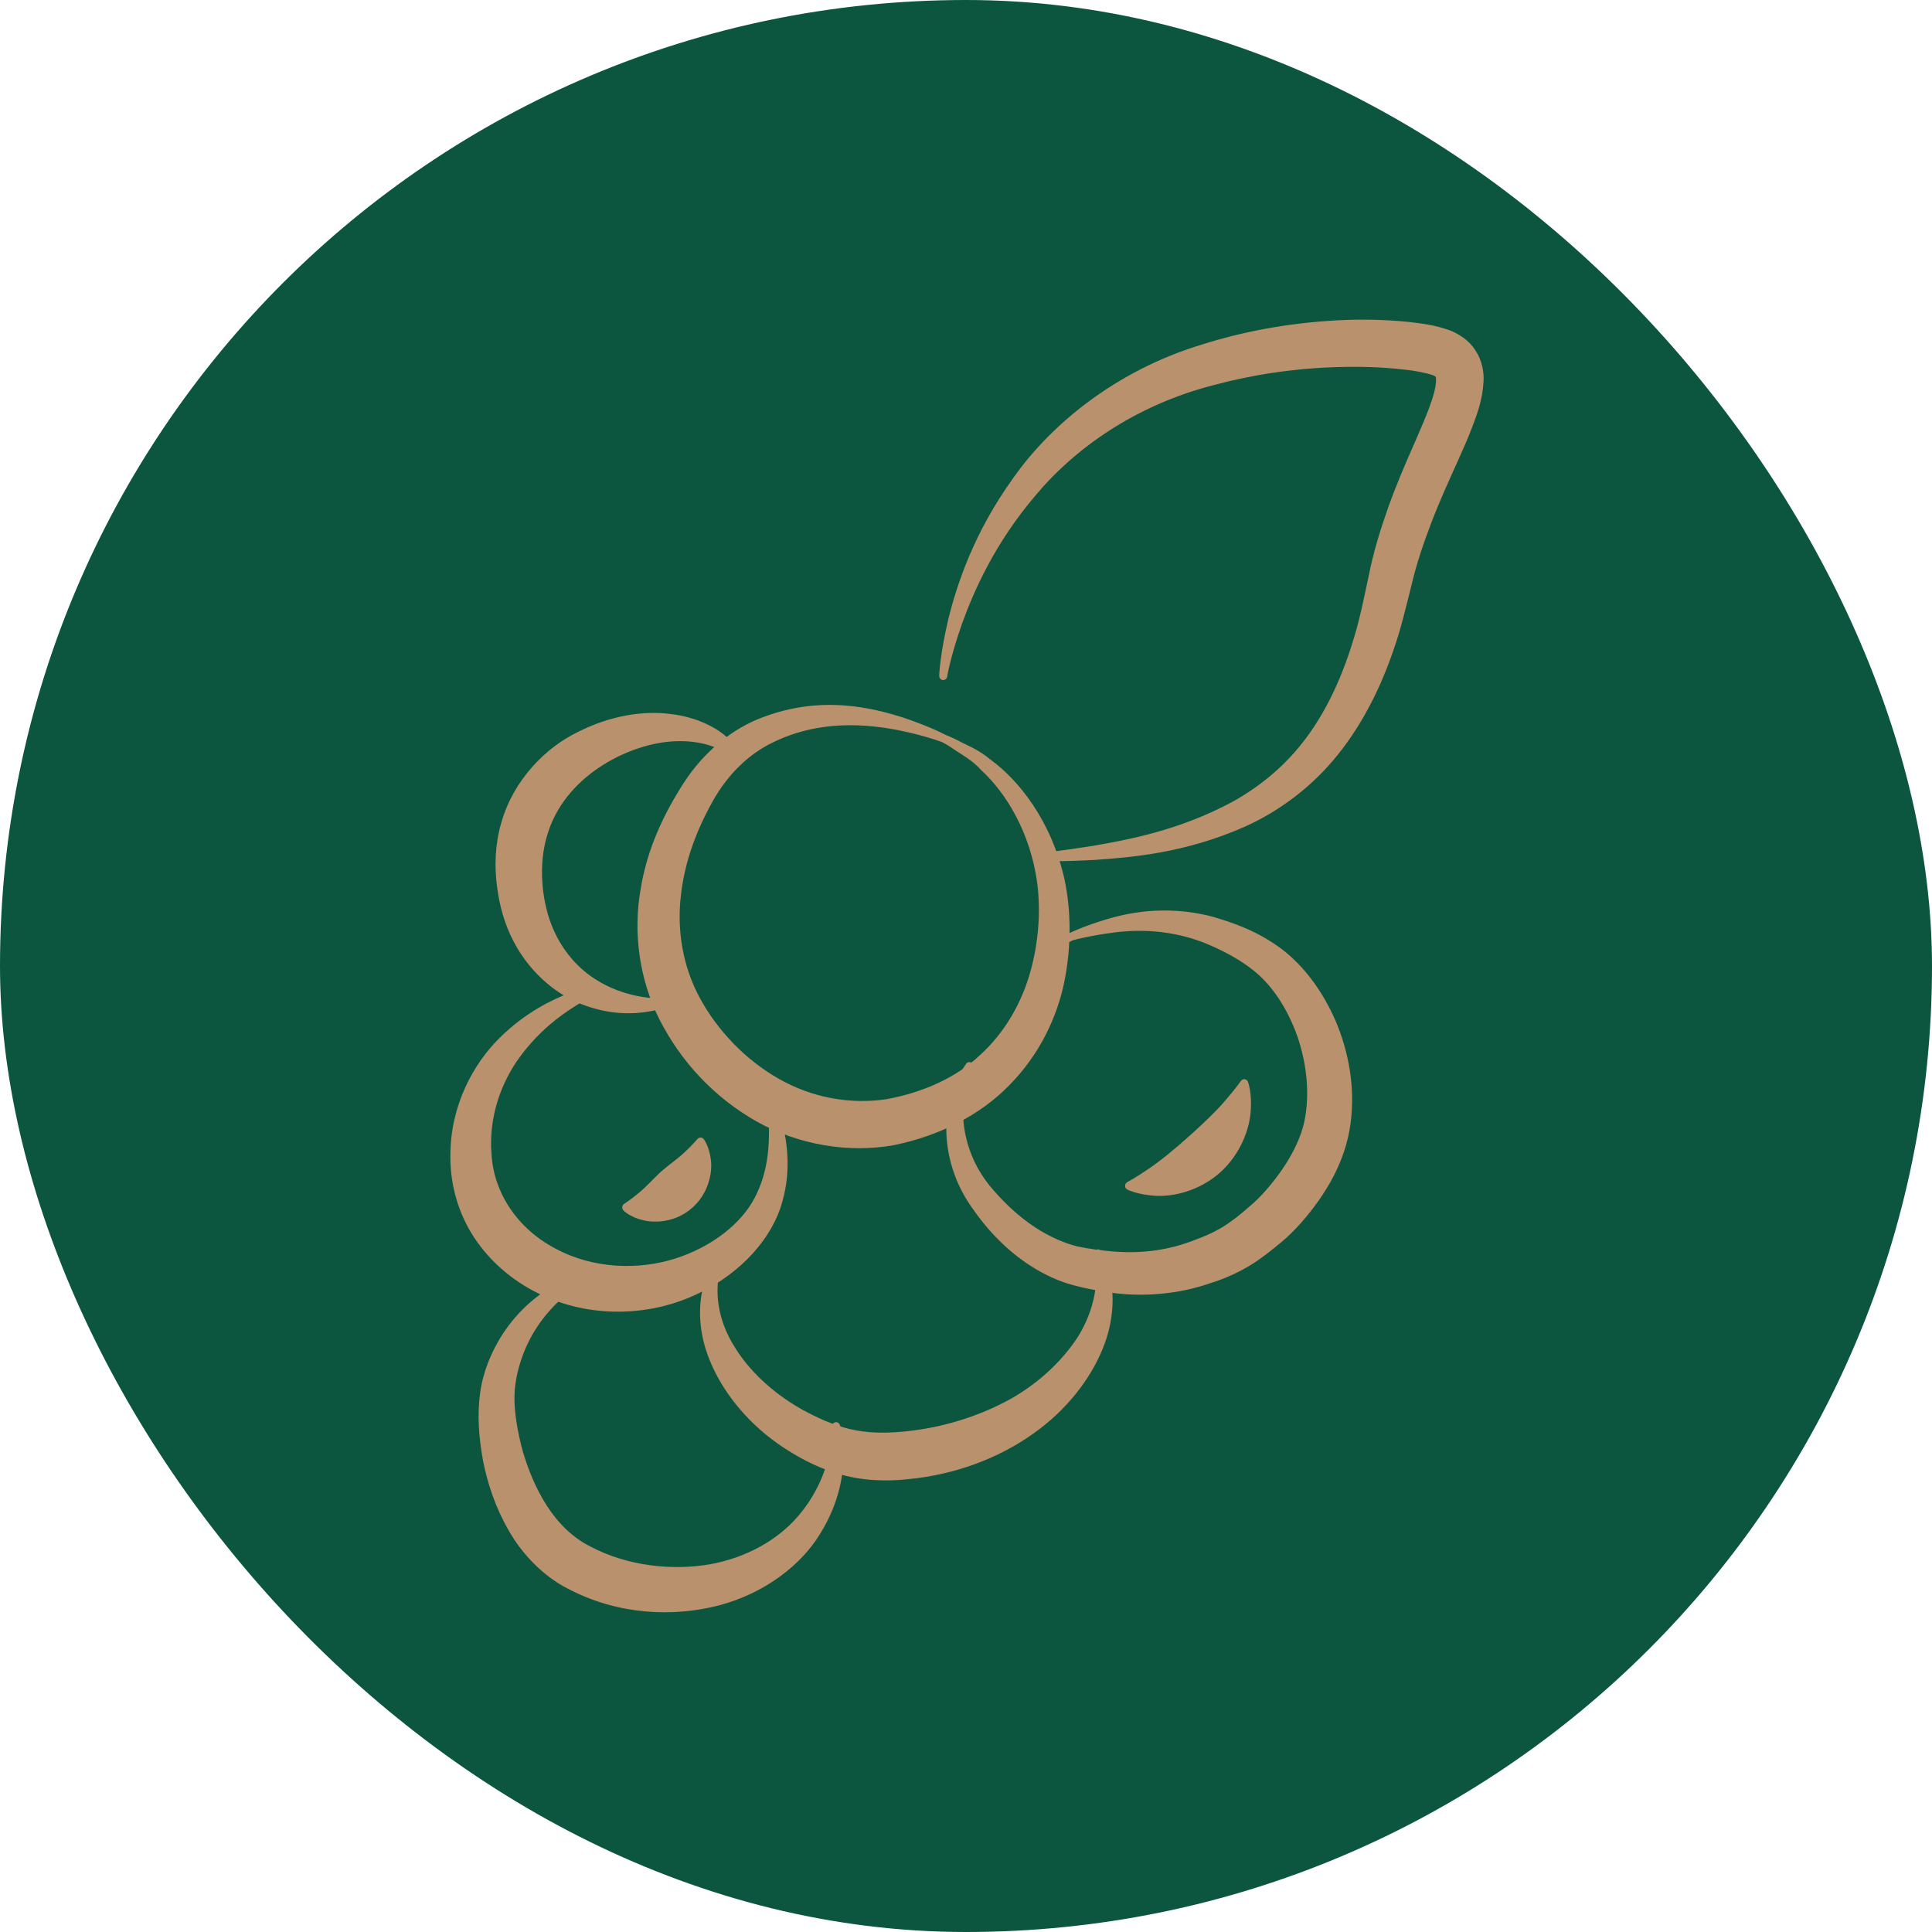
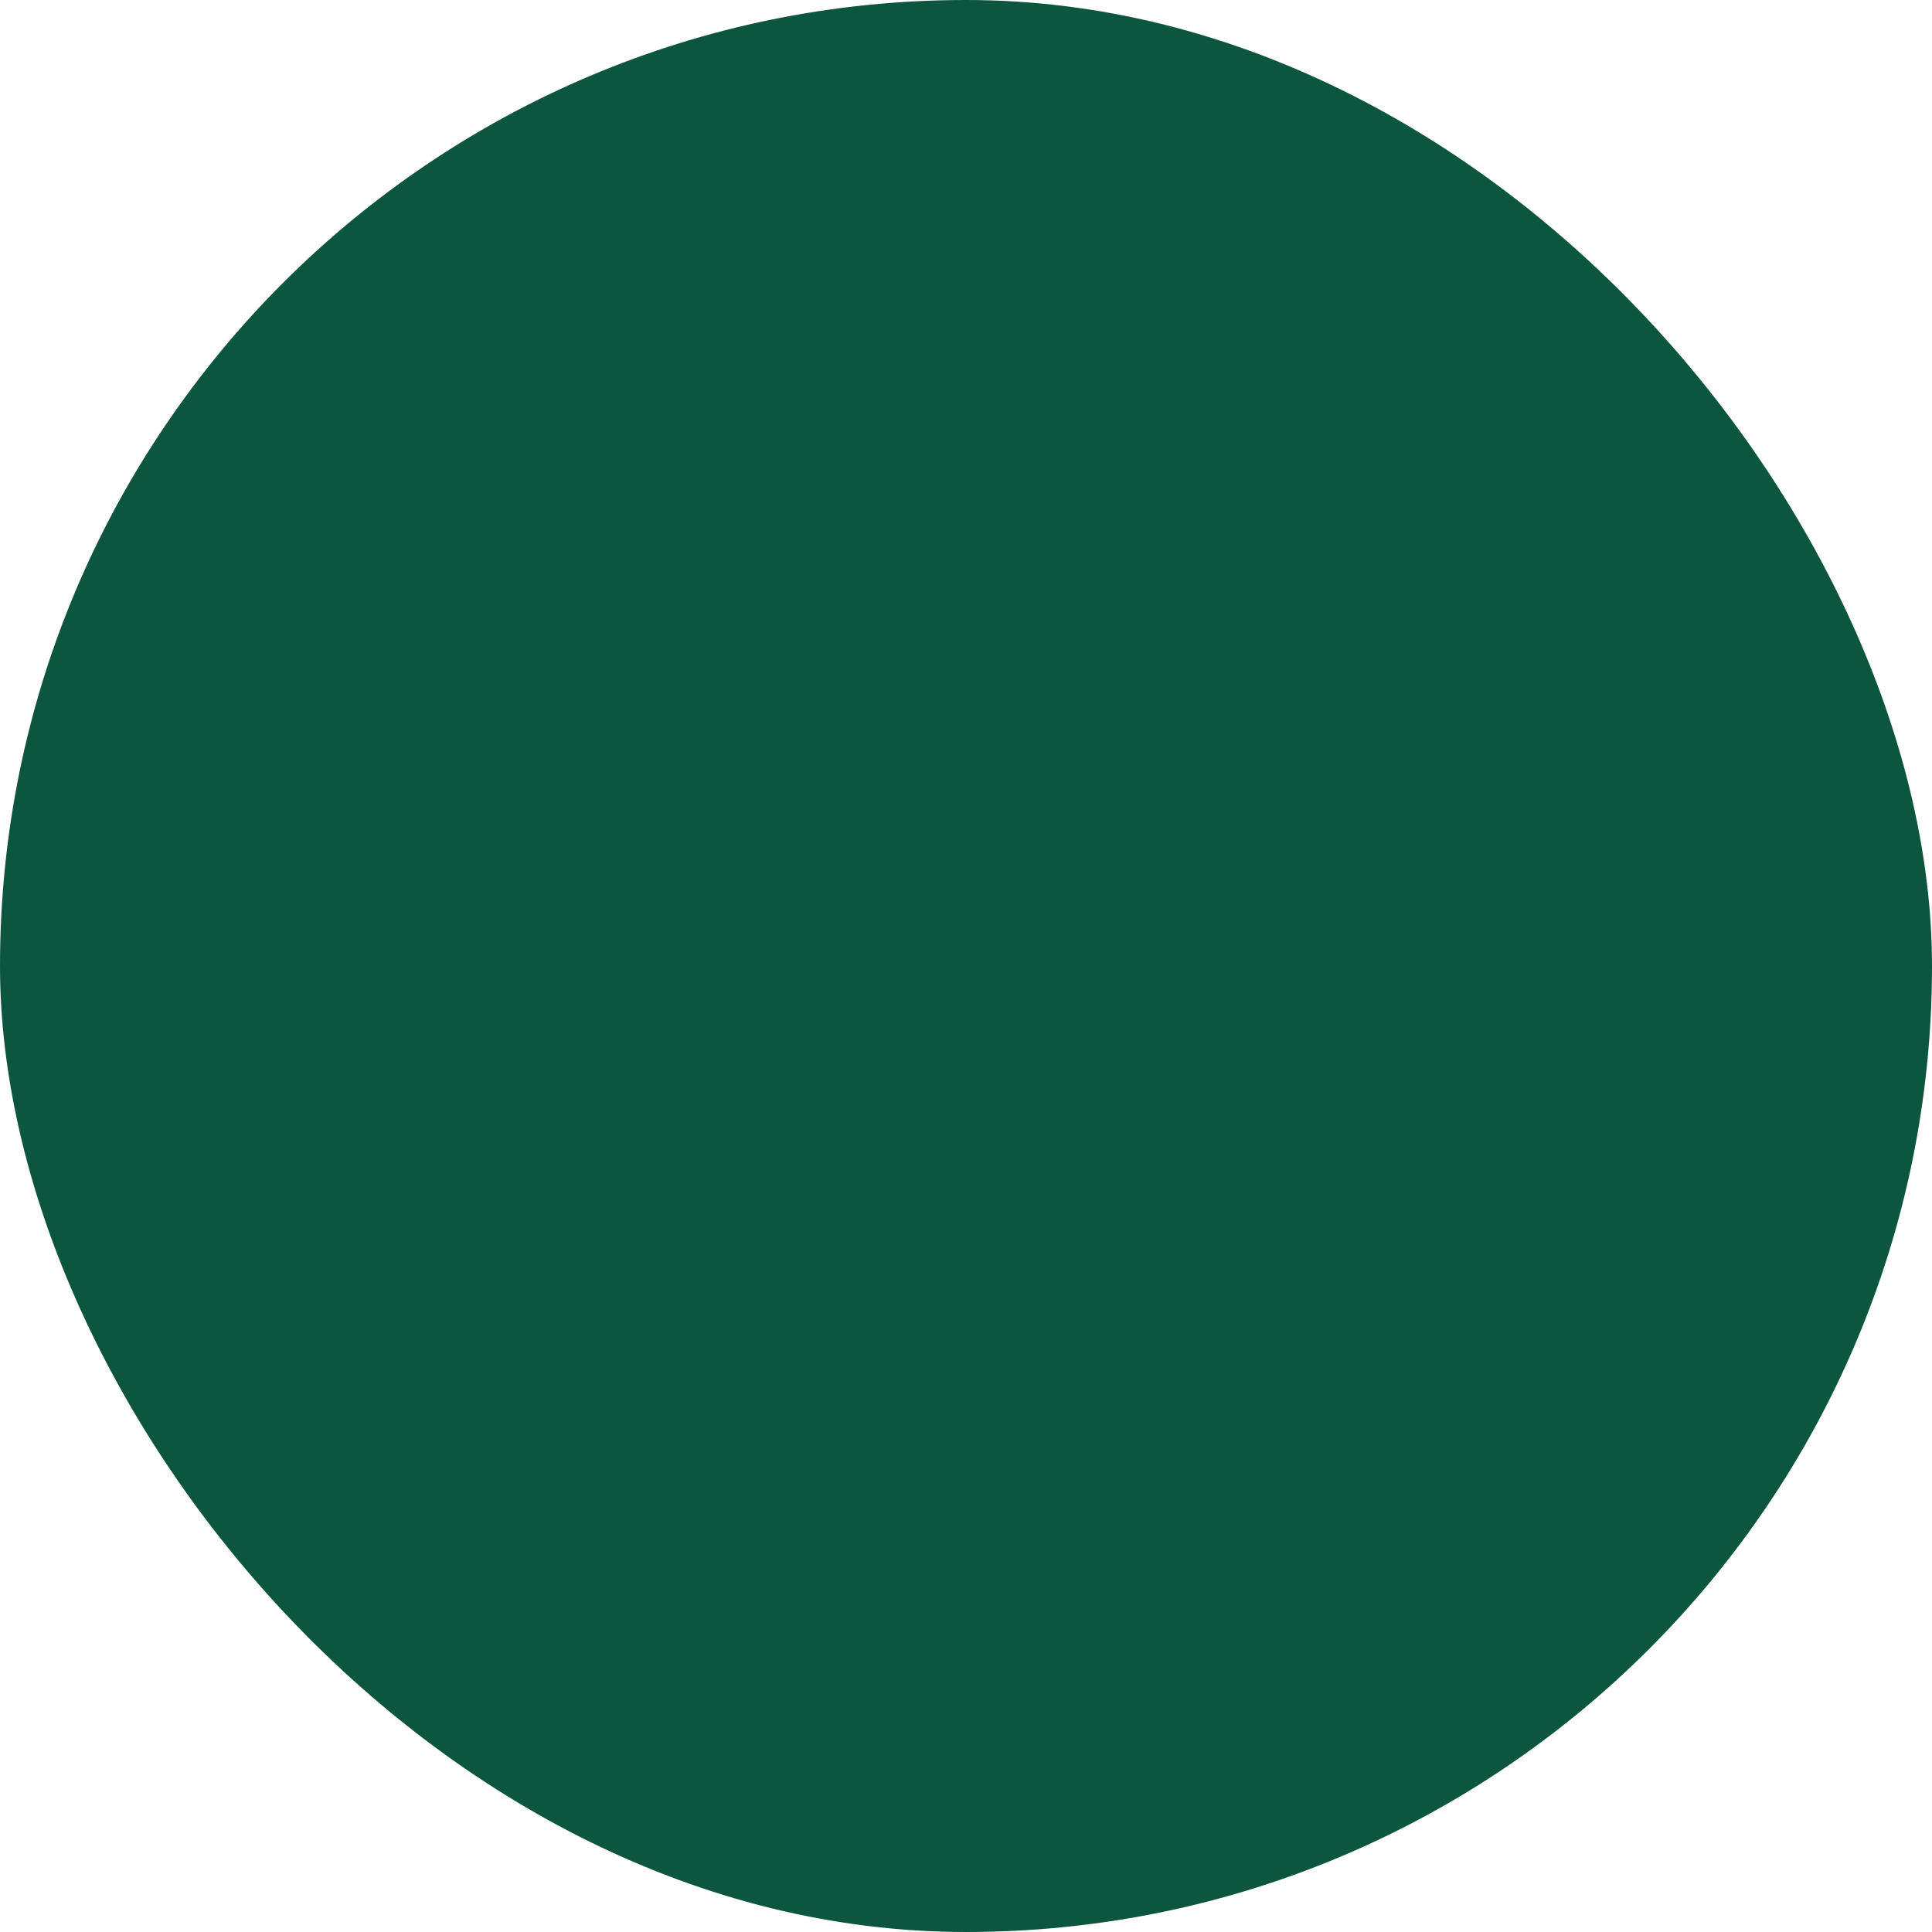
<svg xmlns="http://www.w3.org/2000/svg" width="80" height="80" viewBox="0 0 80 80" fill="none">
  <rect width="80" height="80" rx="40" fill="#0C5640" />
  <g clip-path="url(#clip0_1694_44062)">
    <path d="M39.056 27.967C39.056 27.967 39.083 27.14 39.426 25.685C39.782 24.243 40.482 22.121 42.08 19.905C43.625 17.69 46.318 15.487 49.791 14.433C51.507 13.886 53.382 13.539 55.337 13.432C56.314 13.378 57.317 13.392 58.347 13.498C58.875 13.565 59.337 13.605 60.011 13.845C60.341 13.992 60.711 14.206 60.961 14.606C61.212 14.98 61.291 15.461 61.265 15.794C61.225 16.502 61.028 17.036 60.843 17.529C60.658 18.037 60.447 18.491 60.248 18.944C59.839 19.852 59.443 20.72 59.113 21.587C58.783 22.455 58.492 23.309 58.294 24.163C58.07 25.044 57.858 25.978 57.555 26.833C56.974 28.555 56.142 30.13 55.072 31.384C54.003 32.639 52.722 33.52 51.481 34.08C48.972 35.188 46.78 35.335 45.328 35.442C43.849 35.522 43.031 35.495 43.031 35.495C43.031 35.495 43.849 35.415 45.288 35.188C46.714 34.935 48.853 34.561 51.111 33.346C52.22 32.732 53.316 31.865 54.201 30.677C55.086 29.502 55.759 28.034 56.234 26.419C56.485 25.605 56.644 24.764 56.842 23.856C57.027 22.909 57.317 21.974 57.647 21.04C57.977 20.119 58.373 19.198 58.77 18.304C59.139 17.436 59.601 16.435 59.628 15.781C59.628 15.621 59.628 15.567 59.588 15.527C59.575 15.487 59.509 15.421 59.39 15.38C59.126 15.287 58.598 15.18 58.162 15.14C57.251 15.034 56.314 15.007 55.403 15.034C53.567 15.087 51.811 15.354 50.187 15.794C46.926 16.635 44.377 18.45 42.727 20.439C41.05 22.415 40.178 24.39 39.677 25.778C39.188 27.166 39.056 27.994 39.056 27.994V27.967Z" fill="#B9916C" stroke="#B9916C" stroke-width="0.33" stroke-linecap="round" stroke-linejoin="round" />
-     <path d="M39.228 30.637C39.228 30.637 38.541 30.343 37.247 30.076C35.993 29.836 33.959 29.596 31.926 30.597C30.922 31.077 30.012 31.945 29.378 33.079C28.718 34.254 28.189 35.602 28.031 37.057C27.859 38.498 28.097 40.047 28.836 41.408C29.576 42.77 30.751 44.011 32.164 44.812C33.59 45.626 35.201 45.906 36.732 45.679C38.251 45.399 39.663 44.785 40.707 43.797C41.763 42.836 42.463 41.568 42.819 40.3C43.176 39.032 43.255 37.764 43.123 36.63C42.833 34.334 41.723 32.679 40.773 31.798C40.324 31.304 39.848 31.077 39.571 30.877C39.281 30.677 39.109 30.597 39.109 30.597C39.109 30.597 39.281 30.65 39.597 30.81C39.901 30.984 40.416 31.157 40.931 31.598C42.014 32.385 43.387 34.027 43.928 36.496C44.179 37.724 44.206 39.126 43.915 40.594C43.625 42.049 42.898 43.584 41.684 44.812C40.482 46.053 38.805 46.881 36.996 47.254C35.161 47.588 33.114 47.254 31.385 46.28C29.655 45.292 28.321 43.837 27.463 42.156C26.605 40.461 26.394 38.552 26.684 36.883C26.948 35.188 27.661 33.733 28.453 32.505C29.272 31.237 30.434 30.303 31.622 29.863C34.026 28.942 36.085 29.476 37.326 29.863C38.607 30.29 39.241 30.663 39.241 30.663L39.228 30.637Z" fill="#B9916C" stroke="#B9916C" stroke-width="0.33" stroke-linecap="round" stroke-linejoin="round" />
+     <path d="M39.228 30.637C39.228 30.637 38.541 30.343 37.247 30.076C35.993 29.836 33.959 29.596 31.926 30.597C30.922 31.077 30.012 31.945 29.378 33.079C28.718 34.254 28.189 35.602 28.031 37.057C27.859 38.498 28.097 40.047 28.836 41.408C29.576 42.77 30.751 44.011 32.164 44.812C33.59 45.626 35.201 45.906 36.732 45.679C38.251 45.399 39.663 44.785 40.707 43.797C41.763 42.836 42.463 41.568 42.819 40.3C43.176 39.032 43.255 37.764 43.123 36.63C40.324 31.304 39.848 31.077 39.571 30.877C39.281 30.677 39.109 30.597 39.109 30.597C39.109 30.597 39.281 30.65 39.597 30.81C39.901 30.984 40.416 31.157 40.931 31.598C42.014 32.385 43.387 34.027 43.928 36.496C44.179 37.724 44.206 39.126 43.915 40.594C43.625 42.049 42.898 43.584 41.684 44.812C40.482 46.053 38.805 46.881 36.996 47.254C35.161 47.588 33.114 47.254 31.385 46.28C29.655 45.292 28.321 43.837 27.463 42.156C26.605 40.461 26.394 38.552 26.684 36.883C26.948 35.188 27.661 33.733 28.453 32.505C29.272 31.237 30.434 30.303 31.622 29.863C34.026 28.942 36.085 29.476 37.326 29.863C38.607 30.29 39.241 30.663 39.241 30.663L39.228 30.637Z" fill="#B9916C" stroke="#B9916C" stroke-width="0.33" stroke-linecap="round" stroke-linejoin="round" />
    <path d="M44.232 38.846C44.232 38.846 44.734 38.578 45.711 38.272C46.675 37.965 48.22 37.631 50.095 38.098C51.032 38.365 51.983 38.699 52.96 39.419C53.91 40.14 54.663 41.195 55.178 42.396C55.68 43.611 55.957 45.025 55.759 46.507C55.548 48.069 54.742 49.39 53.752 50.525C53.501 50.805 53.224 51.085 52.933 51.325C52.656 51.552 52.379 51.779 52.075 51.993C51.468 52.433 50.742 52.767 50.095 52.967C48.774 53.434 47.322 53.541 46.054 53.368C45.407 53.274 44.839 53.167 44.219 52.98C43.611 52.78 43.07 52.487 42.595 52.166C41.644 51.512 40.931 50.711 40.39 49.924C39.241 48.309 39.228 46.587 39.479 45.599C39.597 45.092 39.782 44.718 39.914 44.492C40.06 44.265 40.139 44.144 40.139 44.144C40.139 44.144 40.086 44.278 39.98 44.518C39.888 44.772 39.769 45.145 39.73 45.639C39.637 46.614 39.875 48.135 41.037 49.417C41.605 50.071 42.318 50.725 43.176 51.205C43.611 51.446 44.074 51.646 44.549 51.766C45.024 51.873 45.632 51.953 46.173 51.993C47.309 52.073 48.431 51.939 49.566 51.486C50.147 51.272 50.649 51.032 51.138 50.658C51.389 50.484 51.626 50.271 51.877 50.057C52.115 49.857 52.326 49.644 52.537 49.403C53.369 48.456 54.043 47.334 54.214 46.253C54.399 45.119 54.241 43.931 53.884 42.876C53.514 41.835 52.96 40.914 52.247 40.26C51.56 39.633 50.636 39.166 49.857 38.859C48.233 38.245 46.754 38.338 45.764 38.498C44.773 38.645 44.219 38.819 44.219 38.819L44.232 38.846Z" fill="#B9916C" stroke="#B9916C" stroke-width="0.33" stroke-linecap="round" stroke-linejoin="round" />
    <path d="M30.645 31.424C30.645 31.424 30.421 31.171 29.932 30.917C29.444 30.65 28.665 30.463 27.727 30.543C25.918 30.69 23.211 32.011 22.485 34.587C22.129 35.802 22.261 37.257 22.67 38.325C23.093 39.433 23.845 40.26 24.651 40.741C25.456 41.235 26.248 41.408 26.803 41.475C27.357 41.528 27.674 41.502 27.674 41.502C27.674 41.502 27.384 41.635 26.803 41.728C26.235 41.822 25.35 41.862 24.307 41.488C23.277 41.141 22.116 40.26 21.416 38.912C21.059 38.245 20.835 37.444 20.742 36.67C20.637 35.869 20.663 34.975 20.914 34.12C21.402 32.385 22.71 31.077 24.017 30.45C25.311 29.796 26.658 29.582 27.74 29.729C28.823 29.849 29.642 30.303 30.064 30.717C30.5 31.131 30.632 31.438 30.632 31.438L30.645 31.424Z" fill="#B9916C" stroke="#B9916C" stroke-width="0.33" stroke-linecap="round" stroke-linejoin="round" />
    <path d="M24.783 40.941C24.783 40.941 24.387 41.101 23.739 41.515C23.093 41.915 22.195 42.583 21.416 43.637C20.637 44.678 20.056 46.173 20.188 47.802C20.28 49.43 21.27 50.978 22.921 51.846C24.532 52.714 26.446 52.767 28.004 52.273C29.562 51.779 30.83 50.778 31.398 49.67C31.992 48.536 32.018 47.388 32.005 46.627C31.979 45.853 31.913 45.426 31.913 45.426C31.913 45.426 32.071 45.826 32.256 46.587C32.414 47.348 32.639 48.549 32.15 49.991C31.649 51.432 30.302 52.82 28.466 53.581C26.644 54.342 24.241 54.422 22.155 53.301C21.125 52.754 20.241 51.939 19.646 50.952C19.052 49.964 18.801 48.856 18.814 47.842C18.814 45.786 19.778 44.104 20.808 43.09C21.851 42.062 22.908 41.555 23.634 41.275C24.36 40.994 24.796 40.928 24.796 40.928L24.783 40.941Z" fill="#B9916C" stroke="#B9916C" stroke-width="0.33" stroke-linecap="round" stroke-linejoin="round" />
    <path d="M29.668 52.3C29.668 52.3 29.562 52.673 29.549 53.328C29.523 53.981 29.681 54.929 30.289 55.877C30.869 56.825 31.833 57.772 33.101 58.493C33.735 58.84 34.421 59.16 35.148 59.334C35.874 59.507 36.613 59.521 37.458 59.441C39.109 59.281 40.667 58.773 41.934 58.066C43.189 57.358 44.153 56.397 44.76 55.463C45.354 54.515 45.552 53.581 45.552 52.927C45.552 52.273 45.46 51.899 45.46 51.899C45.46 51.899 45.645 52.22 45.803 52.9C45.962 53.568 45.988 54.649 45.486 55.837C44.998 57.011 44.06 58.266 42.674 59.24C41.301 60.215 39.544 60.895 37.617 61.082C36.693 61.189 35.649 61.149 34.725 60.855C33.814 60.589 33.035 60.148 32.335 59.668C30.949 58.693 30.011 57.438 29.536 56.251C29.047 55.063 29.1 53.968 29.285 53.301C29.457 52.633 29.681 52.313 29.655 52.313L29.668 52.3Z" fill="#B9916C" stroke="#B9916C" stroke-width="0.33" stroke-linecap="round" stroke-linejoin="round" />
-     <path d="M24.387 52.794C24.387 52.794 24.004 52.967 23.409 53.434C22.828 53.888 22.063 54.676 21.574 55.85C21.336 56.438 21.151 57.105 21.138 57.812C21.125 58.493 21.27 59.334 21.482 60.121C21.944 61.696 22.802 63.392 24.36 64.179C25.945 65.02 27.833 65.207 29.404 64.94C31.002 64.659 32.322 63.872 33.141 62.924C33.972 61.977 34.355 60.936 34.501 60.215C34.646 59.481 34.62 59.054 34.62 59.054C34.62 59.054 34.752 59.467 34.765 60.242C34.765 61.016 34.593 62.19 33.814 63.432C33.062 64.673 31.596 65.821 29.734 66.315C27.872 66.795 25.654 66.715 23.608 65.647C22.578 65.127 21.719 64.206 21.204 63.285C20.663 62.35 20.346 61.376 20.161 60.442C19.99 59.494 19.924 58.613 20.042 57.719C20.161 56.838 20.491 56.09 20.861 55.476C21.627 54.235 22.604 53.568 23.291 53.234C23.99 52.887 24.4 52.82 24.4 52.82L24.387 52.794Z" fill="#B9916C" stroke="#B9916C" stroke-width="0.33" stroke-linecap="round" stroke-linejoin="round" />
    <path d="M25.931 49.991C25.931 49.991 26.222 49.804 26.539 49.537C26.869 49.27 27.173 48.923 27.476 48.643C27.793 48.362 28.176 48.109 28.48 47.815C28.783 47.535 29.008 47.268 29.008 47.268C29.008 47.268 29.206 47.521 29.272 48.042C29.338 48.536 29.18 49.337 28.559 49.884C27.938 50.444 27.133 50.485 26.658 50.364C26.156 50.244 25.931 50.004 25.931 50.004V49.991Z" fill="#B9916C" stroke="#B9916C" stroke-width="0.33" stroke-linecap="round" stroke-linejoin="round" />
    <path d="M46.754 49.096C46.754 49.096 47.15 48.883 47.652 48.536C48.167 48.189 48.748 47.708 49.329 47.188C49.91 46.667 50.464 46.147 50.86 45.679C51.27 45.212 51.52 44.852 51.52 44.852C51.52 44.852 51.679 45.266 51.626 45.973C51.587 46.667 51.243 47.681 50.411 48.429C49.566 49.176 48.536 49.39 47.85 49.35C47.15 49.31 46.754 49.11 46.754 49.11V49.096Z" fill="#B9916C" stroke="#B9916C" stroke-width="0.33" stroke-linecap="round" stroke-linejoin="round" />
  </g>
  <defs>
    <clipPath id="clip0_1694_44062">
-       <rect width="42.979" height="53.617" fill="white" transform="translate(18.511 13.191)" />
-     </clipPath>
+       </clipPath>
  </defs>
</svg>